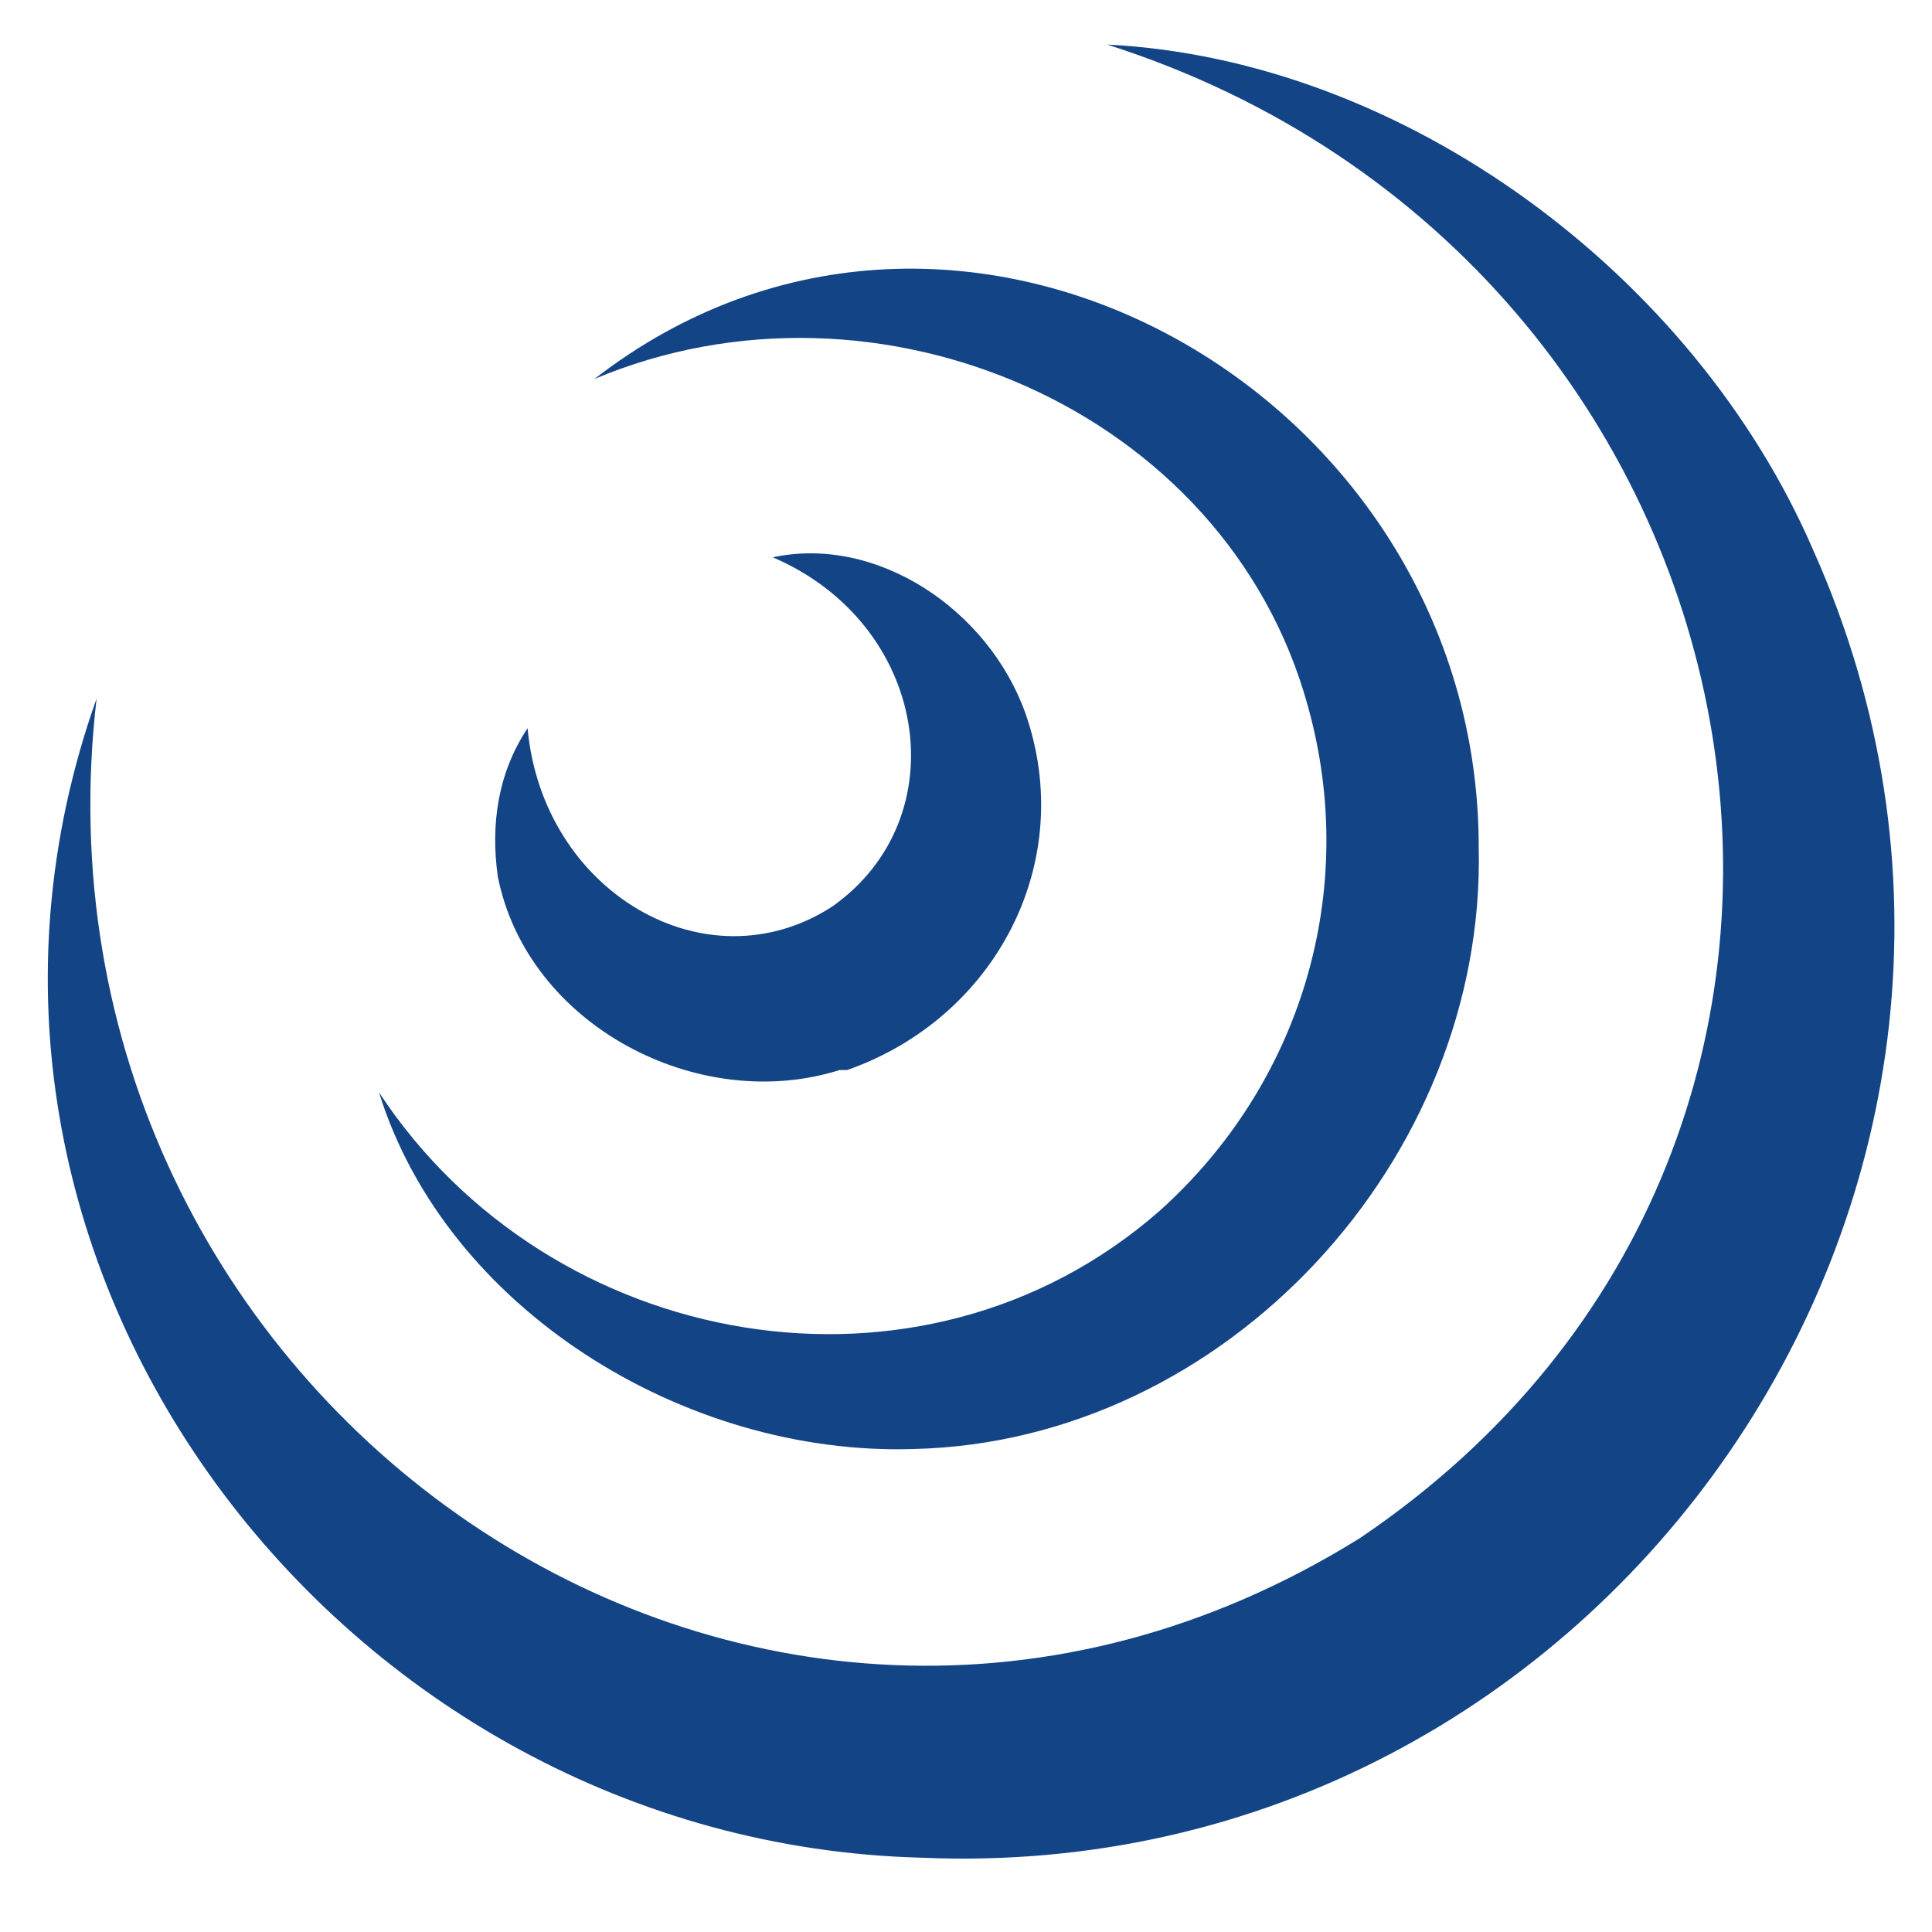
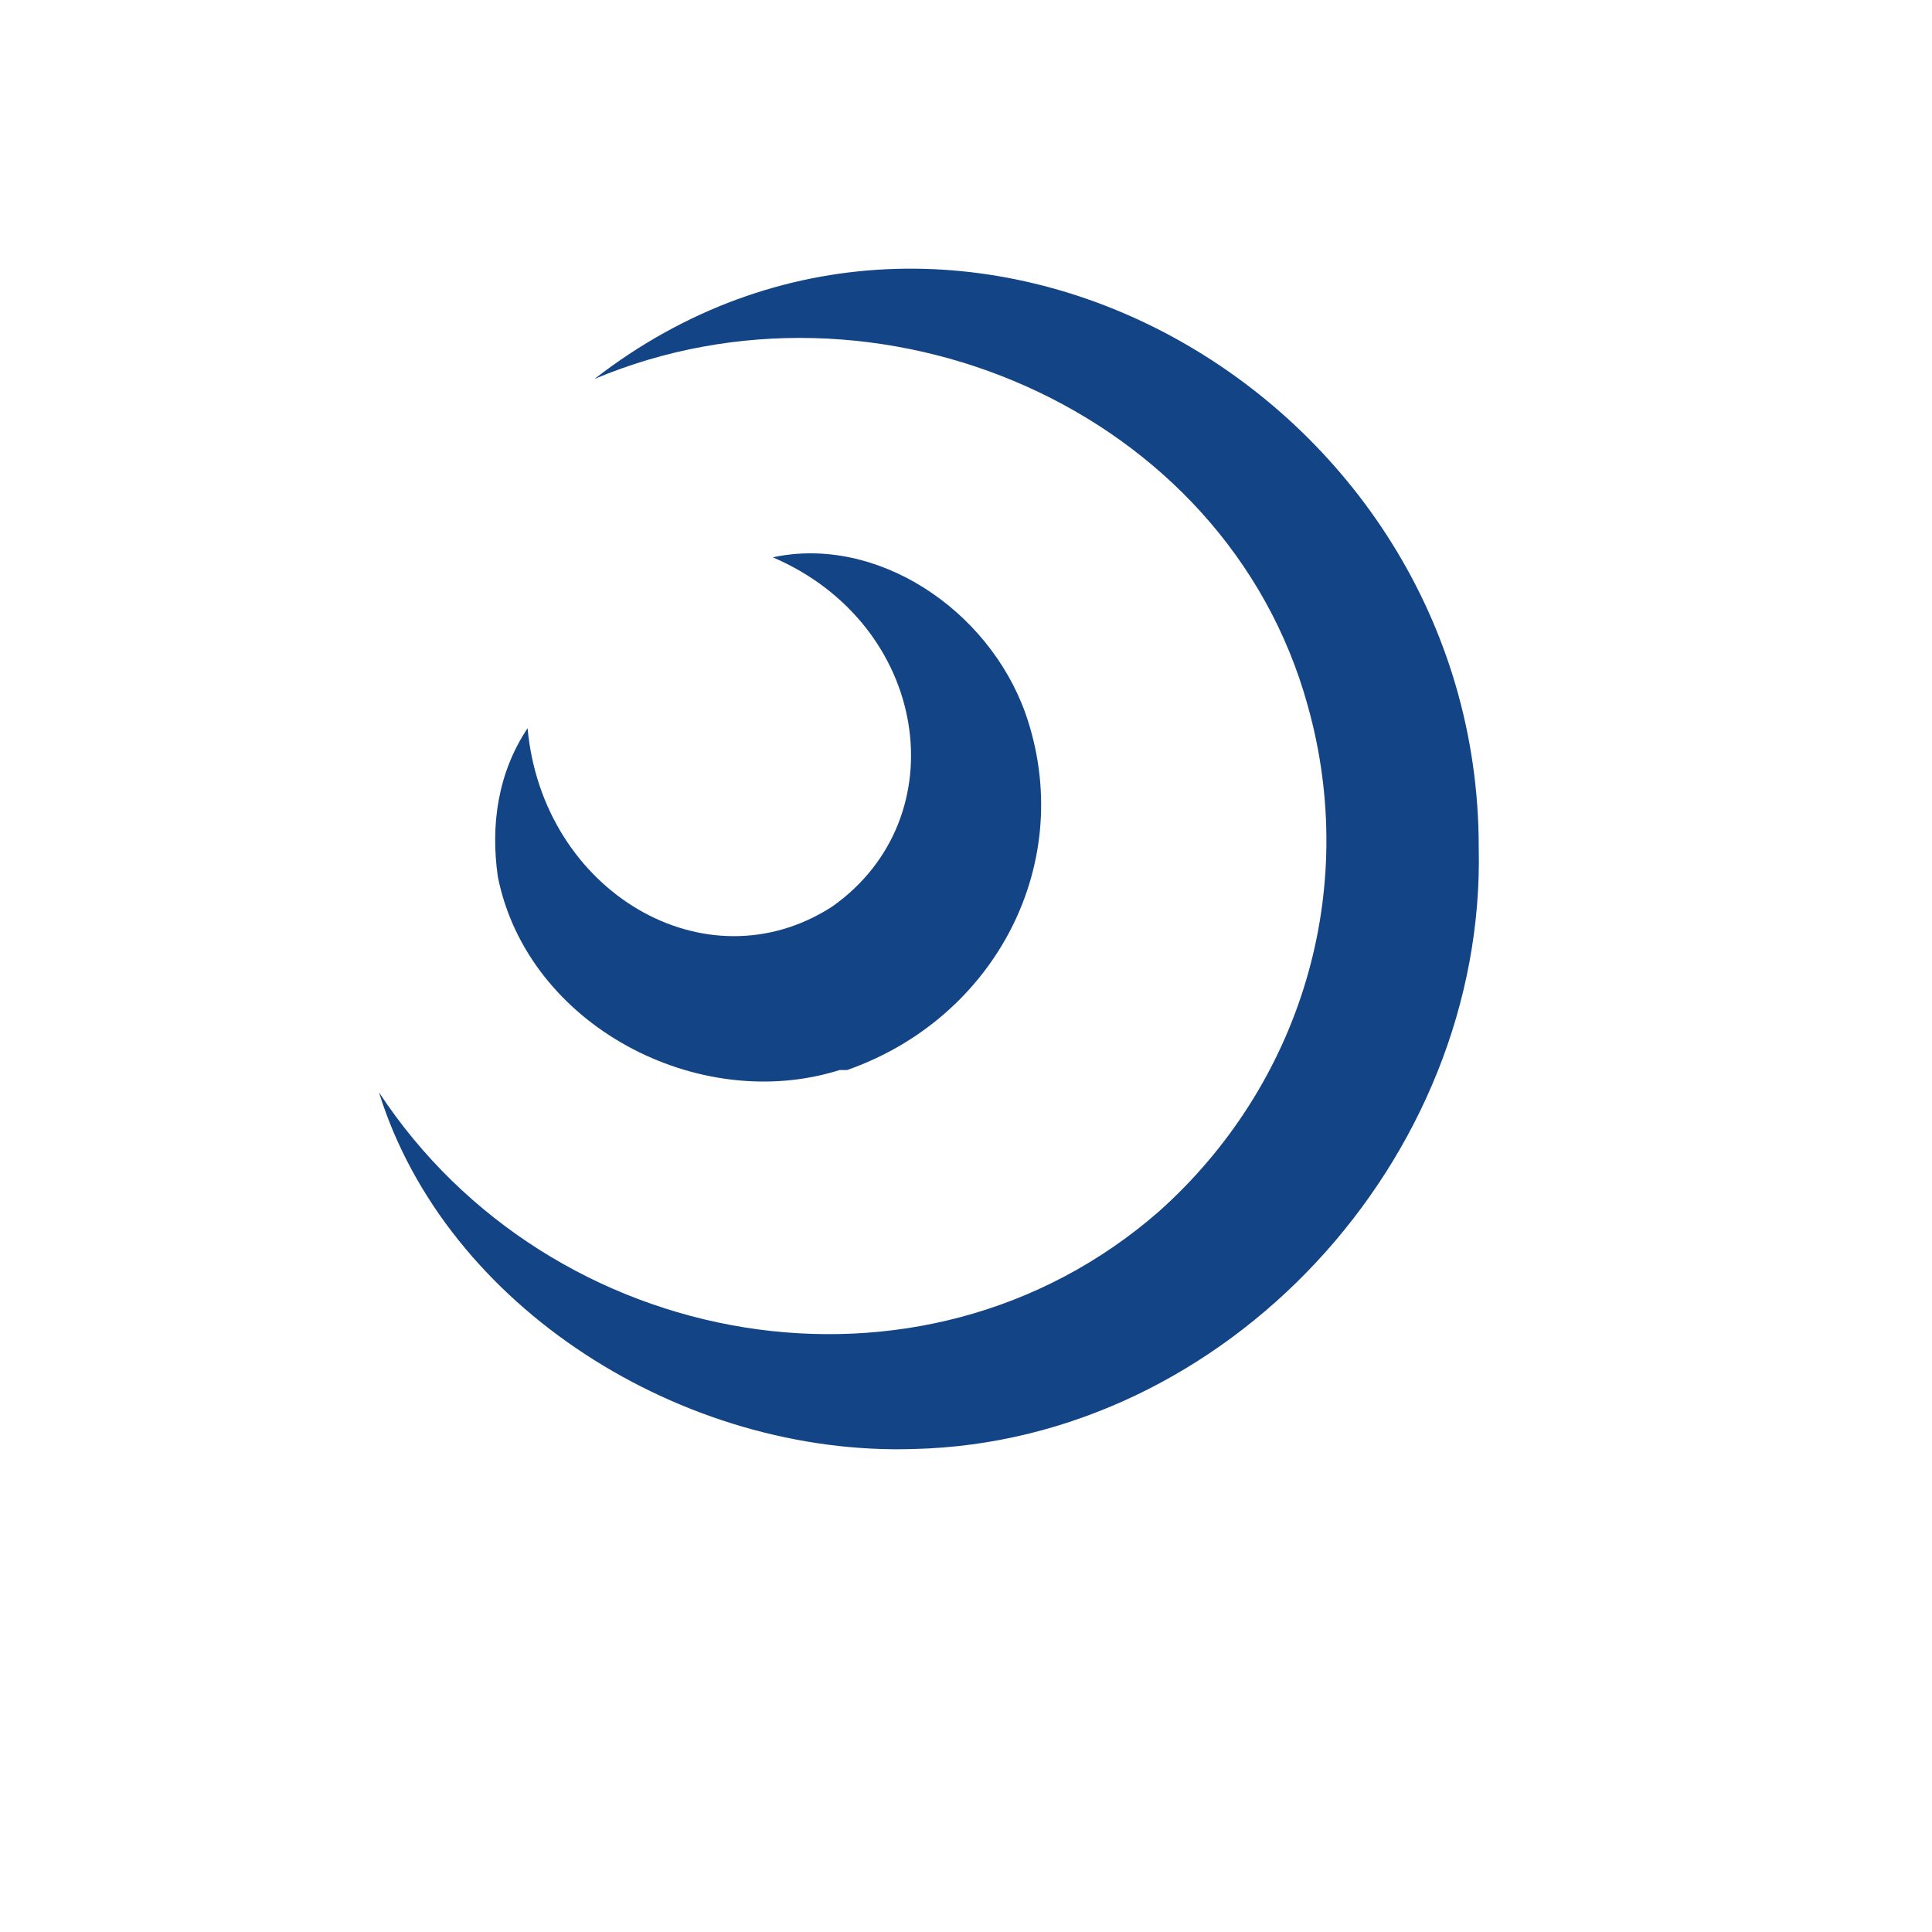
<svg xmlns="http://www.w3.org/2000/svg" version="1.1" id="Ebene_1" x="0px" y="0px" viewBox="0 0 26 26" style="enable-background:new 0 0 26 26;" xml:space="preserve">
  <style type="text/css">
	.st0{fill:#134486;}
</style>
-   <path id="Pfad_49093" class="st0" d="M1.3,9.4c-1.1,9.4,8.8,16.4,17,11.3c8-5.4,5.7-17.2-3.4-20.1c4,0.2,7.9,3.1,9.5,6.8  c3.8,8.5-2.8,18-12,17.6C4.6,24.8-1.4,17,1.3,9.4" />
  <path id="Pfad_49094" class="st0" d="M10.4,7.5c1.4-0.3,2.9,0.7,3.4,2.1c0.7,2-0.4,4.1-2.4,4.8c0,0-0.1,0-0.1,0  c-1.9,0.6-4.2-0.6-4.6-2.6c-0.1-0.7,0-1.4,0.4-2c0.2,2.2,2.4,3.5,4.1,2.4C12.9,11,12.5,8.4,10.4,7.5" />
  <path id="Pfad_49095" class="st0" d="M5.1,14.7c2.3,3.5,7.3,4.4,10.5,1.6c1.9-1.7,2.7-4.3,2-6.8c-1.1-4-5.8-6-9.6-4.4  c4.9-3.8,11.9,0.2,11.9,6.3c0.1,4.2-3.4,8-7.6,8.1C9.2,19.6,6,17.6,5.1,14.7" />
</svg>